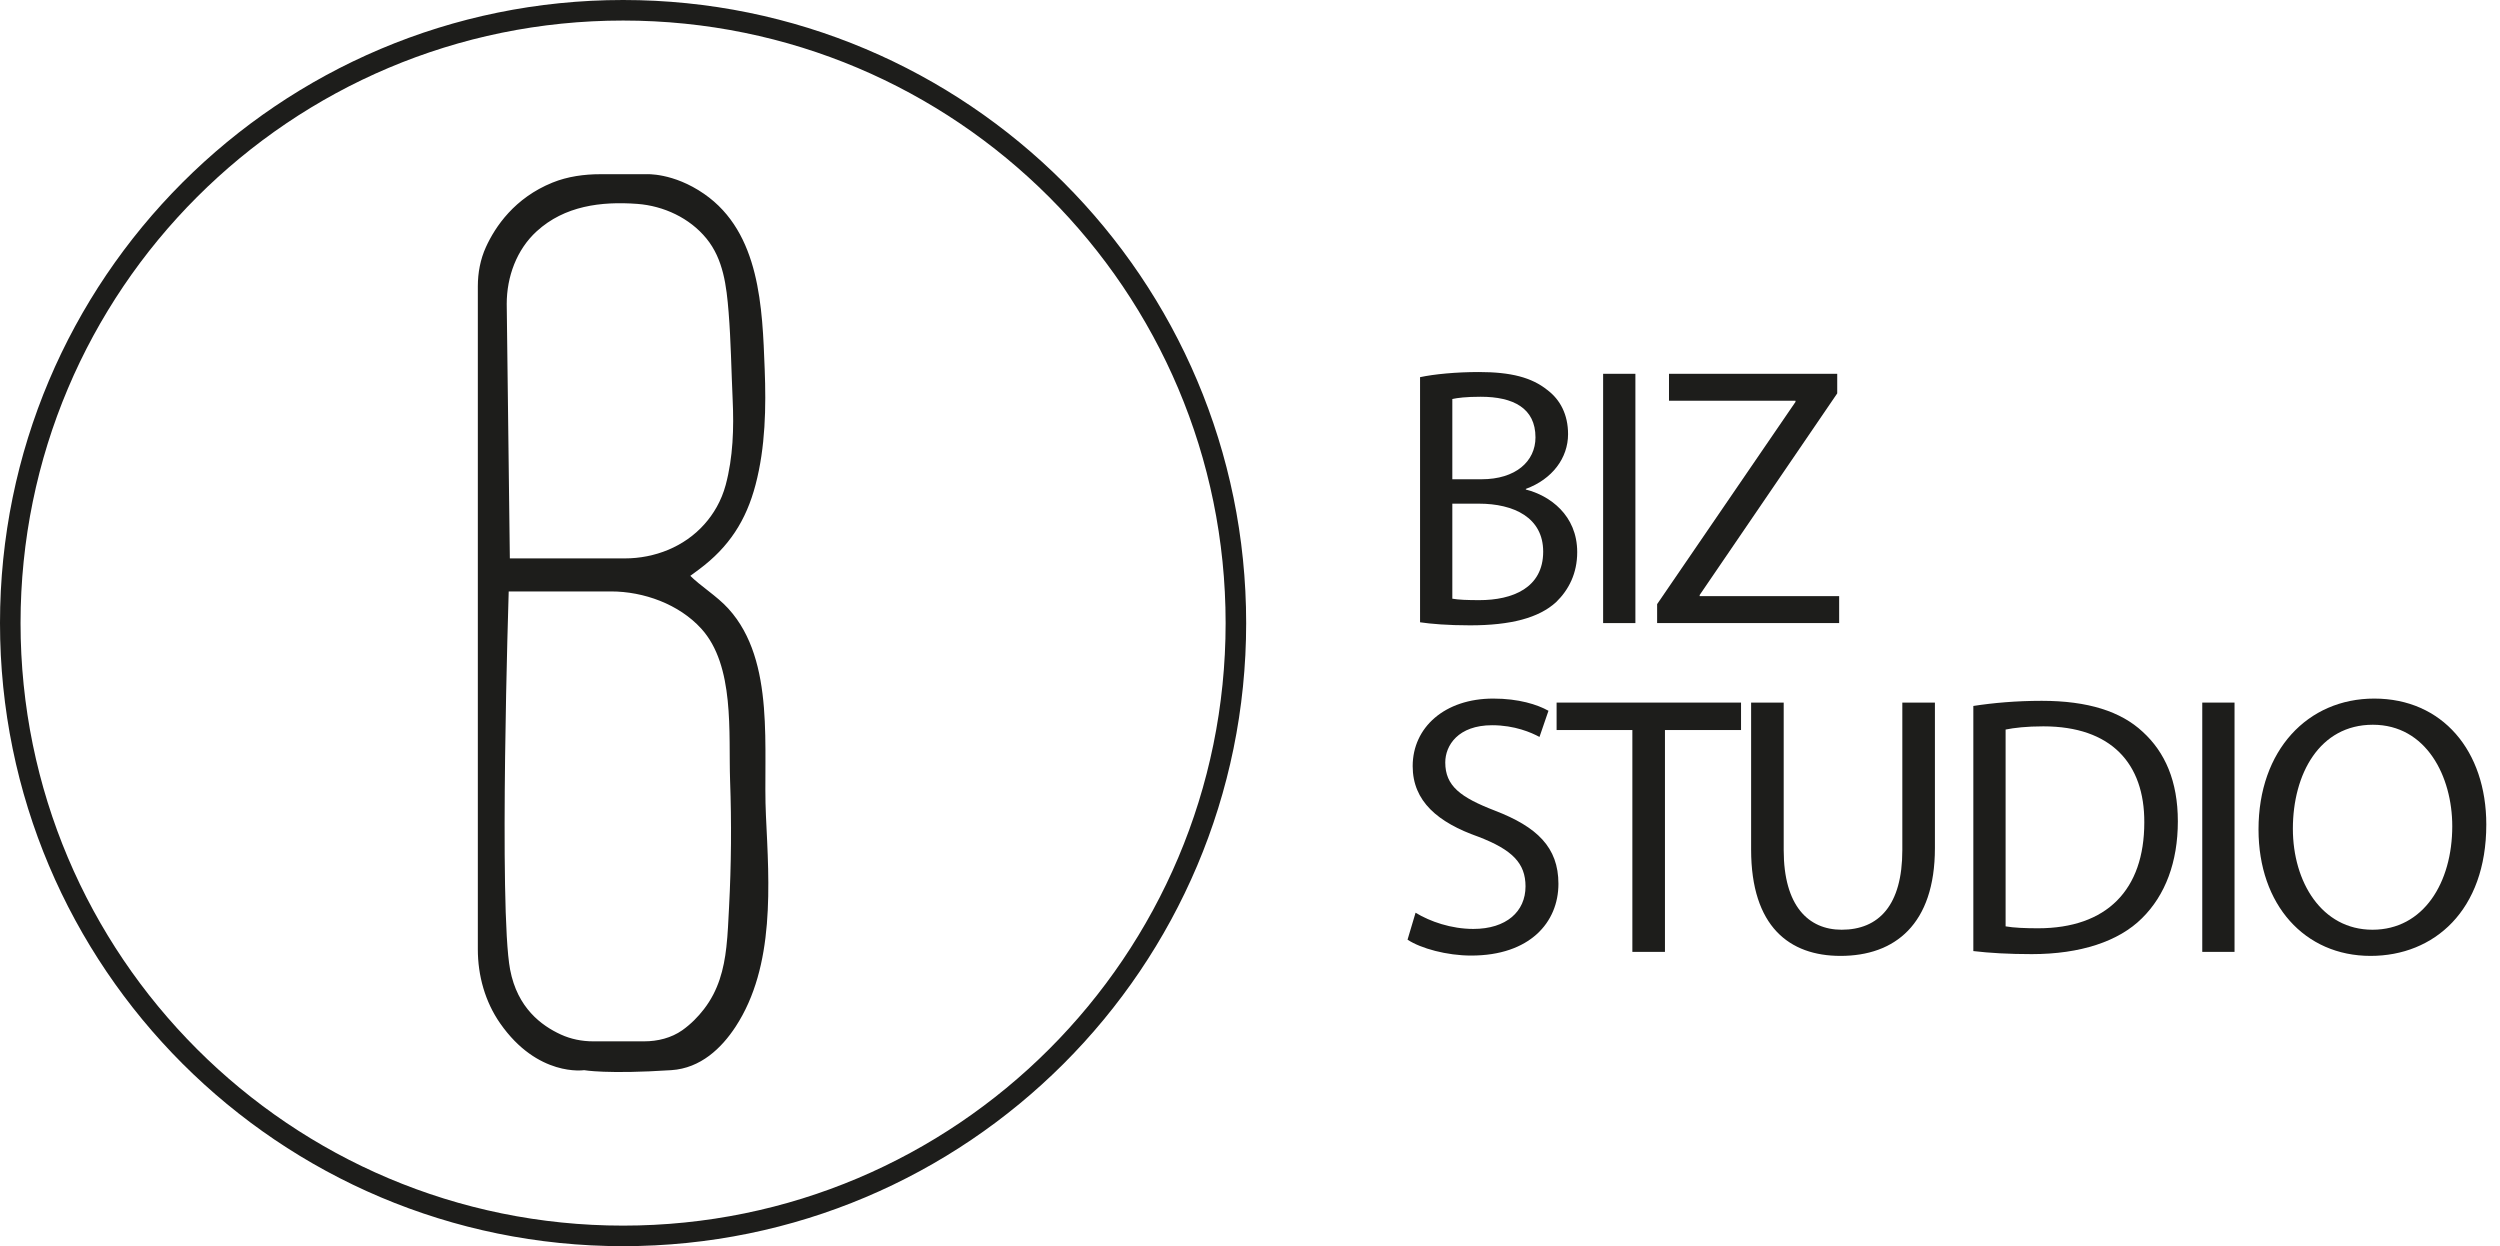
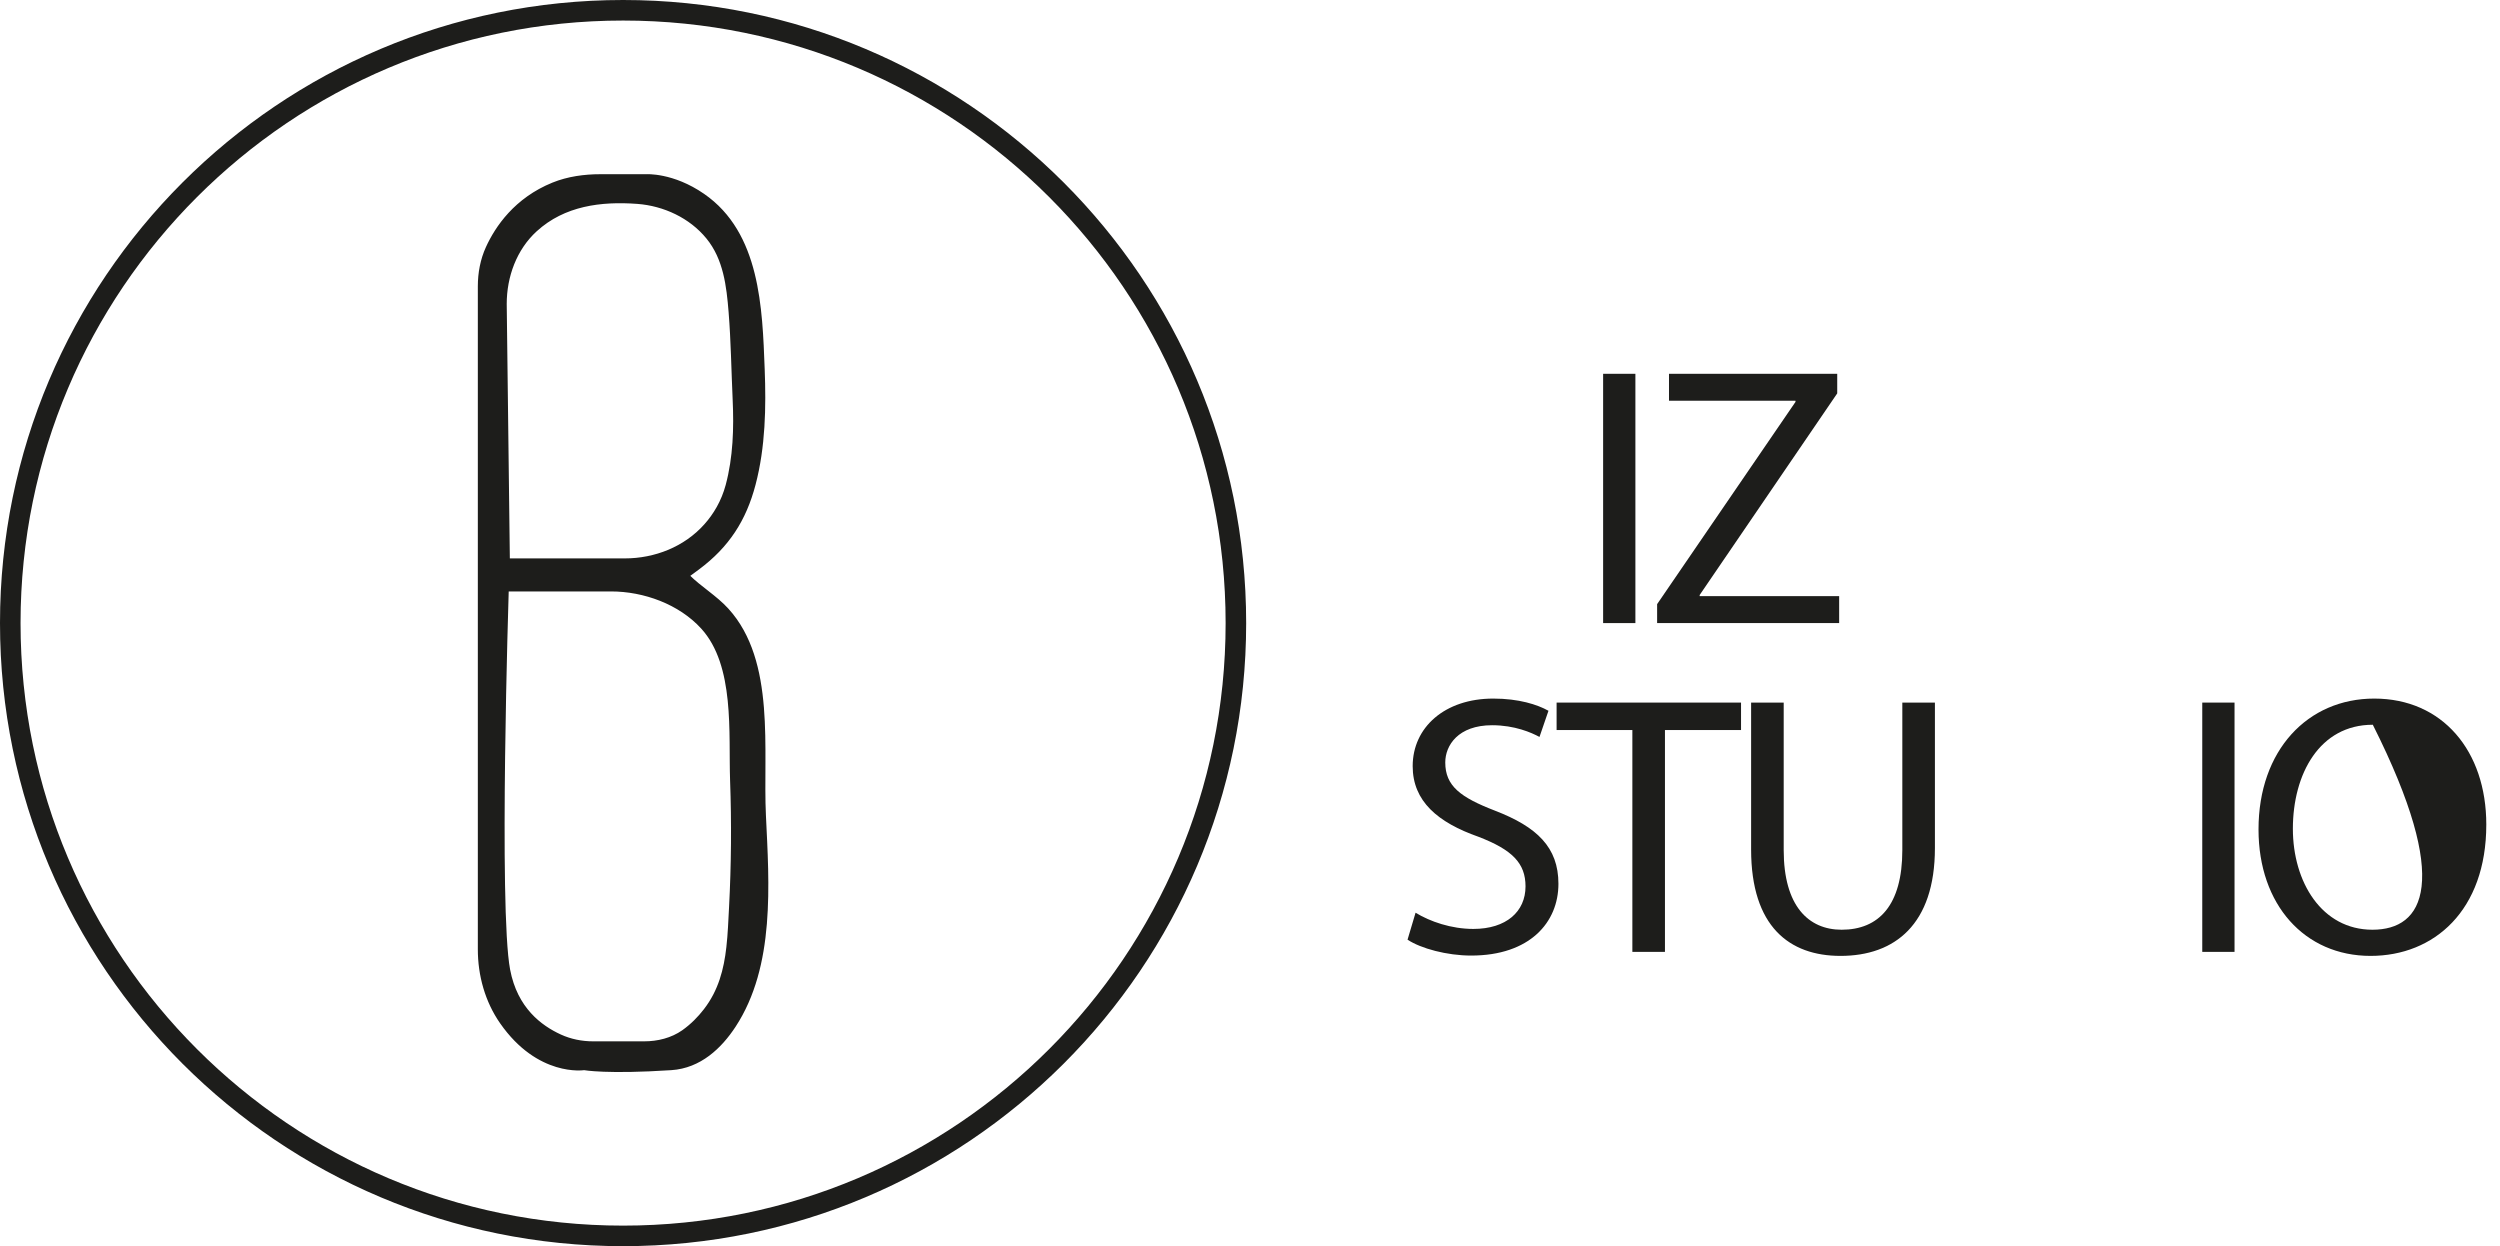
<svg xmlns="http://www.w3.org/2000/svg" xmlns:xlink="http://www.w3.org/1999/xlink" width="243.348pt" height="121.302pt" viewBox="0 0 243.348 121.302" version="1.1">
  <defs>
    <g>
      <symbol overflow="visible" id="glyph0-0">
        <path style="stroke:none;" d="M 0 0 L 18 0 L 18 -25.203 L 0 -25.203 Z M 9 -14.219 L 2.875 -23.406 L 15.125 -23.406 Z M 10.078 -12.594 L 16.203 -21.781 L 16.203 -3.422 Z M 2.875 -1.797 L 9 -10.984 L 15.125 -1.797 Z M 1.797 -21.781 L 7.922 -12.594 L 1.797 -3.422 Z M 1.797 -21.781 " />
      </symbol>
      <symbol overflow="visible" id="glyph0-1">
-         <path style="stroke:none;" d="M 2.734 -0.078 C 3.781 0.078 5.438 0.219 7.594 0.219 C 11.562 0.219 14.297 -0.5 15.984 -2.047 C 17.203 -3.234 18.031 -4.828 18.031 -6.906 C 18.031 -10.516 15.344 -12.422 13.031 -13 L 13.031 -13.062 C 15.594 -14 17.141 -16.062 17.141 -18.391 C 17.141 -20.297 16.375 -21.75 15.125 -22.688 C 13.609 -23.906 11.594 -24.438 8.453 -24.438 C 6.266 -24.438 4.109 -24.234 2.734 -23.938 Z M 5.875 -21.812 C 6.375 -21.922 7.203 -22.031 8.641 -22.031 C 11.812 -22.031 13.969 -20.922 13.969 -18.078 C 13.969 -15.734 12.031 -14 8.719 -14 L 5.875 -14 Z M 5.875 -11.625 L 8.453 -11.625 C 11.875 -11.625 14.719 -10.266 14.719 -6.953 C 14.719 -3.422 11.734 -2.234 8.5 -2.234 C 7.375 -2.234 6.484 -2.266 5.875 -2.375 Z M 5.875 -11.625 " />
-       </symbol>
+         </symbol>
      <symbol overflow="visible" id="glyph0-2">
        <path style="stroke:none;" d="M 2.734 -24.266 L 2.734 0 L 5.875 0 L 5.875 -24.266 Z M 2.734 -24.266 " />
      </symbol>
      <symbol overflow="visible" id="glyph0-3">
        <path style="stroke:none;" d="M 1.078 0 L 18.797 0 L 18.797 -2.625 L 5.219 -2.625 L 5.219 -2.734 L 18.609 -22.359 L 18.609 -24.266 L 2.234 -24.266 L 2.234 -21.641 L 14.547 -21.641 L 14.547 -21.531 L 1.078 -1.844 Z M 1.078 0 " />
      </symbol>
      <symbol overflow="visible" id="glyph0-4">
        <path style="stroke:none;" d="M 1.516 -1.188 C 2.812 -0.328 5.359 0.359 7.703 0.359 C 13.422 0.359 16.203 -2.875 16.203 -6.625 C 16.203 -10.188 14.109 -12.172 10.016 -13.75 C 6.656 -15.047 5.188 -16.156 5.188 -18.438 C 5.188 -20.094 6.438 -22.062 9.75 -22.062 C 11.953 -22.062 13.578 -21.344 14.359 -20.922 L 15.234 -23.469 C 14.141 -24.078 12.344 -24.656 9.859 -24.656 C 5.141 -24.656 2.016 -21.859 2.016 -18.078 C 2.016 -14.656 4.469 -12.594 8.422 -11.203 C 11.703 -9.938 13 -8.641 13 -6.375 C 13 -3.922 11.125 -2.234 7.922 -2.234 C 5.766 -2.234 3.703 -2.953 2.297 -3.812 Z M 1.516 -1.188 " />
      </symbol>
      <symbol overflow="visible" id="glyph0-5">
        <path style="stroke:none;" d="M 7.344 0 L 10.516 0 L 10.516 -21.594 L 17.922 -21.594 L 17.922 -24.266 L -0.031 -24.266 L -0.031 -21.594 L 7.344 -21.594 Z M 7.344 0 " />
      </symbol>
      <symbol overflow="visible" id="glyph0-6">
        <path style="stroke:none;" d="M 2.703 -24.266 L 2.703 -9.969 C 2.703 -2.453 6.438 0.391 11.406 0.391 C 16.672 0.391 20.594 -2.656 20.594 -10.109 L 20.594 -24.266 L 17.422 -24.266 L 17.422 -9.906 C 17.422 -4.531 15.125 -2.156 11.516 -2.156 C 8.281 -2.156 5.875 -4.469 5.875 -9.906 L 5.875 -24.266 Z M 2.703 -24.266 " />
      </symbol>
      <symbol overflow="visible" id="glyph0-7">
-         <path style="stroke:none;" d="M 2.734 -0.078 C 4.312 0.109 6.188 0.219 8.422 0.219 C 13.141 0.219 16.891 -1.016 19.156 -3.281 C 21.422 -5.516 22.641 -8.75 22.641 -12.703 C 22.641 -16.625 21.391 -19.438 19.219 -21.422 C 17.094 -23.406 13.891 -24.438 9.391 -24.438 C 6.906 -24.438 4.641 -24.234 2.734 -23.938 Z M 5.875 -21.641 C 6.703 -21.812 7.922 -21.953 9.547 -21.953 C 16.156 -21.953 19.406 -18.328 19.375 -12.594 C 19.375 -6.047 15.734 -2.297 9.031 -2.297 C 7.812 -2.297 6.656 -2.344 5.875 -2.484 Z M 5.875 -21.641 " />
-       </symbol>
+         </symbol>
      <symbol overflow="visible" id="glyph0-8">
-         <path style="stroke:none;" d="M 12.562 -24.656 C 6.078 -24.656 1.297 -19.625 1.297 -11.922 C 1.297 -4.578 5.797 0.391 12.203 0.391 C 18.391 0.391 23.469 -4.031 23.469 -12.391 C 23.469 -19.578 19.188 -24.656 12.562 -24.656 Z M 12.422 -22.109 C 17.641 -22.109 20.156 -17.062 20.156 -12.234 C 20.156 -6.734 17.359 -2.156 12.391 -2.156 C 7.453 -2.156 4.641 -6.797 4.641 -11.984 C 4.641 -17.312 7.234 -22.109 12.422 -22.109 Z M 12.422 -22.109 " />
+         <path style="stroke:none;" d="M 12.562 -24.656 C 6.078 -24.656 1.297 -19.625 1.297 -11.922 C 1.297 -4.578 5.797 0.391 12.203 0.391 C 18.391 0.391 23.469 -4.031 23.469 -12.391 C 23.469 -19.578 19.188 -24.656 12.562 -24.656 Z M 12.422 -22.109 C 20.156 -6.734 17.359 -2.156 12.391 -2.156 C 7.453 -2.156 4.641 -6.797 4.641 -11.984 C 4.641 -17.312 7.234 -22.109 12.422 -22.109 Z M 12.422 -22.109 " />
      </symbol>
    </g>
    <clipPath id="clip1">
      <path d="M 0 0 L 149 0 L 149 121.301 L 0 121.301 Z M 0 0 " />
    </clipPath>
  </defs>
  <g id="surface1">
    <path style=" stroke:none;fill-rule:nonzero;fill:rgb(11.372%,11.372%,10.588%);fill-opacity:1;" d="M 70.828 92.203 C 70.586 94.375 70.051 96.457 68.617 98.312 C 68.039 99.062 67.336 99.781 66.488 100.383 C 65.391 101.156 64.039 101.488 62.699 101.488 L 57.734 101.488 C 56.633 101.488 55.547 101.273 54.547 100.816 C 52.629 99.938 50.25 98.191 49.531 94.402 C 48.406 88.477 49.395 57.445 49.395 57.445 L 59.477 57.445 C 62.691 57.445 66.152 58.695 68.348 61.102 C 71.68 64.758 71.031 71.387 71.191 75.965 C 71.34 80.078 71.305 84.199 71.09 88.312 C 71.02 89.625 70.973 90.93 70.828 92.203 M 52.16 22.418 C 54.91 19.91 58.496 19.461 62.047 19.723 C 64.641 19.918 67.203 21.105 68.863 23.141 C 70.539 25.195 70.84 27.828 71.047 30.375 C 71.273 33.211 71.312 36.051 71.441 38.891 C 71.57 41.68 71.484 44.52 70.762 47.227 C 70.328 48.84 69.547 50.121 68.648 51.125 C 66.676 53.336 63.77 54.48 60.809 54.48 L 49.504 54.48 L 49.199 29.59 C 49.199 26.902 50.176 24.23 52.16 22.418 M 67 56.039 C 67.324 55.801 67.652 55.562 67.977 55.32 C 70.855 53.172 72.516 50.617 73.426 47.145 C 74.383 43.496 74.453 39.645 74.309 35.926 C 74.082 29.992 73.875 22.715 68.469 18.977 C 65.477 16.906 62.887 17.082 62.887 17.082 L 58.453 17.082 C 56.879 17.082 55.289 17.297 53.824 17.891 C 50.172 19.371 48.312 22.129 47.414 24.102 C 46.875 25.281 46.637 26.574 46.637 27.871 L 46.637 92.406 C 46.637 94.941 47.336 97.461 48.789 99.543 C 52.41 104.738 56.855 104.043 56.855 104.043 C 56.855 104.043 59.105 104.453 65.34 104.043 C 68.145 103.859 70.141 101.938 71.492 99.879 C 75.34 94.004 74.746 86.055 74.43 79.375 C 74.125 73.043 75.418 64.398 70.809 59.332 C 69.66 58.07 68.148 57.195 67 56.039 " />
    <path style="fill:none;stroke-width:0.25;stroke-linecap:butt;stroke-linejoin:miter;stroke:rgb(11.372%,11.372%,10.588%);stroke-opacity:1;stroke-miterlimit:10;" d="M -0.002 -0.001 C -0.244 -2.173 -0.779 -4.255 -2.213 -6.11 C -2.791 -6.86 -3.494 -7.579 -4.342 -8.181 C -5.439 -8.954 -6.791 -9.286 -8.131 -9.286 L -13.096 -9.286 C -14.197 -9.286 -15.283 -9.071 -16.283 -8.614 C -18.201 -7.735 -20.58 -5.989 -21.299 -2.2 C -22.424 3.726 -21.435 34.757 -21.435 34.757 L -11.353 34.757 C -8.139 34.757 -4.678 33.507 -2.482 31.101 C 0.85 27.444 0.201 20.815 0.361 16.237 C 0.51 12.124 0.475 8.003 0.26 3.89 C 0.19 2.577 0.143 1.273 -0.002 -0.001 Z M -18.67 69.784 C -15.92 72.292 -12.334 72.741 -8.783 72.48 C -6.189 72.284 -3.627 71.097 -1.967 69.062 C -0.291 67.007 0.01 64.374 0.217 61.827 C 0.443 58.991 0.482 56.151 0.611 53.312 C 0.74 50.523 0.654 47.683 -0.068 44.976 C -0.502 43.362 -1.283 42.081 -2.182 41.077 C -4.154 38.866 -7.06 37.722 -10.021 37.722 L -21.326 37.722 L -21.631 62.612 C -21.631 65.3 -20.654 67.972 -18.67 69.784 Z M -3.83 36.163 C -3.506 36.401 -3.178 36.64 -2.853 36.882 C 0.025 39.03 1.686 41.585 2.596 45.058 C 3.553 48.706 3.623 52.558 3.479 56.276 C 3.252 62.21 3.045 69.487 -2.361 73.226 C -5.353 75.296 -7.943 75.12 -7.943 75.12 L -12.377 75.12 C -13.951 75.12 -15.541 74.905 -17.006 74.312 C -20.658 72.831 -22.517 70.073 -23.416 68.101 C -23.955 66.921 -24.193 65.628 -24.193 64.331 L -24.193 -0.204 C -24.193 -2.739 -23.494 -5.259 -22.041 -7.341 C -18.42 -12.536 -13.975 -11.841 -13.975 -11.841 C -13.975 -11.841 -11.725 -12.251 -5.49 -11.841 C -2.685 -11.657 -0.689 -9.735 0.662 -7.677 C 4.51 -1.802 3.916 6.148 3.6 12.827 C 3.295 19.159 4.588 27.804 -0.021 32.87 C -1.17 34.132 -2.682 35.007 -3.83 36.163 Z M -3.83 36.163 " transform="matrix(1,0,0,-1,70.83,92.202)" />
    <g clip-path="url(#clip1)" clip-rule="nonzero">
      <path style="fill:none;stroke-width:2;stroke-linecap:butt;stroke-linejoin:miter;stroke:rgb(11.372%,11.372%,10.588%);stroke-opacity:1;stroke-miterlimit:10;" d="M -0.001 -0.001 C -0.001 -32.943 -26.708 -59.65 -59.649 -59.65 C -92.594 -59.65 -119.302 -32.943 -119.302 -0.001 C -119.302 32.944 -92.594 59.651 -59.649 59.651 C -26.708 59.651 -0.001 32.944 -0.001 -0.001 Z M -0.001 -0.001 " transform="matrix(1,0,0,-1,120.302,60.651)" />
    </g>
    <g style="fill:rgb(11.372%,11.372%,10.588%);fill-opacity:1;">
      <use xlink:href="#glyph0-1" x="135.493" y="60.651" />
      <use xlink:href="#glyph0-2" x="153.313" y="60.651" />
      <use xlink:href="#glyph0-3" x="160.225" y="60.651" />
    </g>
    <g style="fill:rgb(11.372%,11.372%,10.588%);fill-opacity:1;">
      <use xlink:href="#glyph0-4" x="135.493" y="92.655" />
      <use xlink:href="#glyph0-5" x="151.549" y="92.655" />
      <use xlink:href="#glyph0-6" x="167.749" y="92.655" />
      <use xlink:href="#glyph0-7" x="189.349" y="92.655" />
      <use xlink:href="#glyph0-2" x="211.633" y="92.655" />
      <use xlink:href="#glyph0-8" x="218.545" y="92.655" />
    </g>
  </g>
</svg>